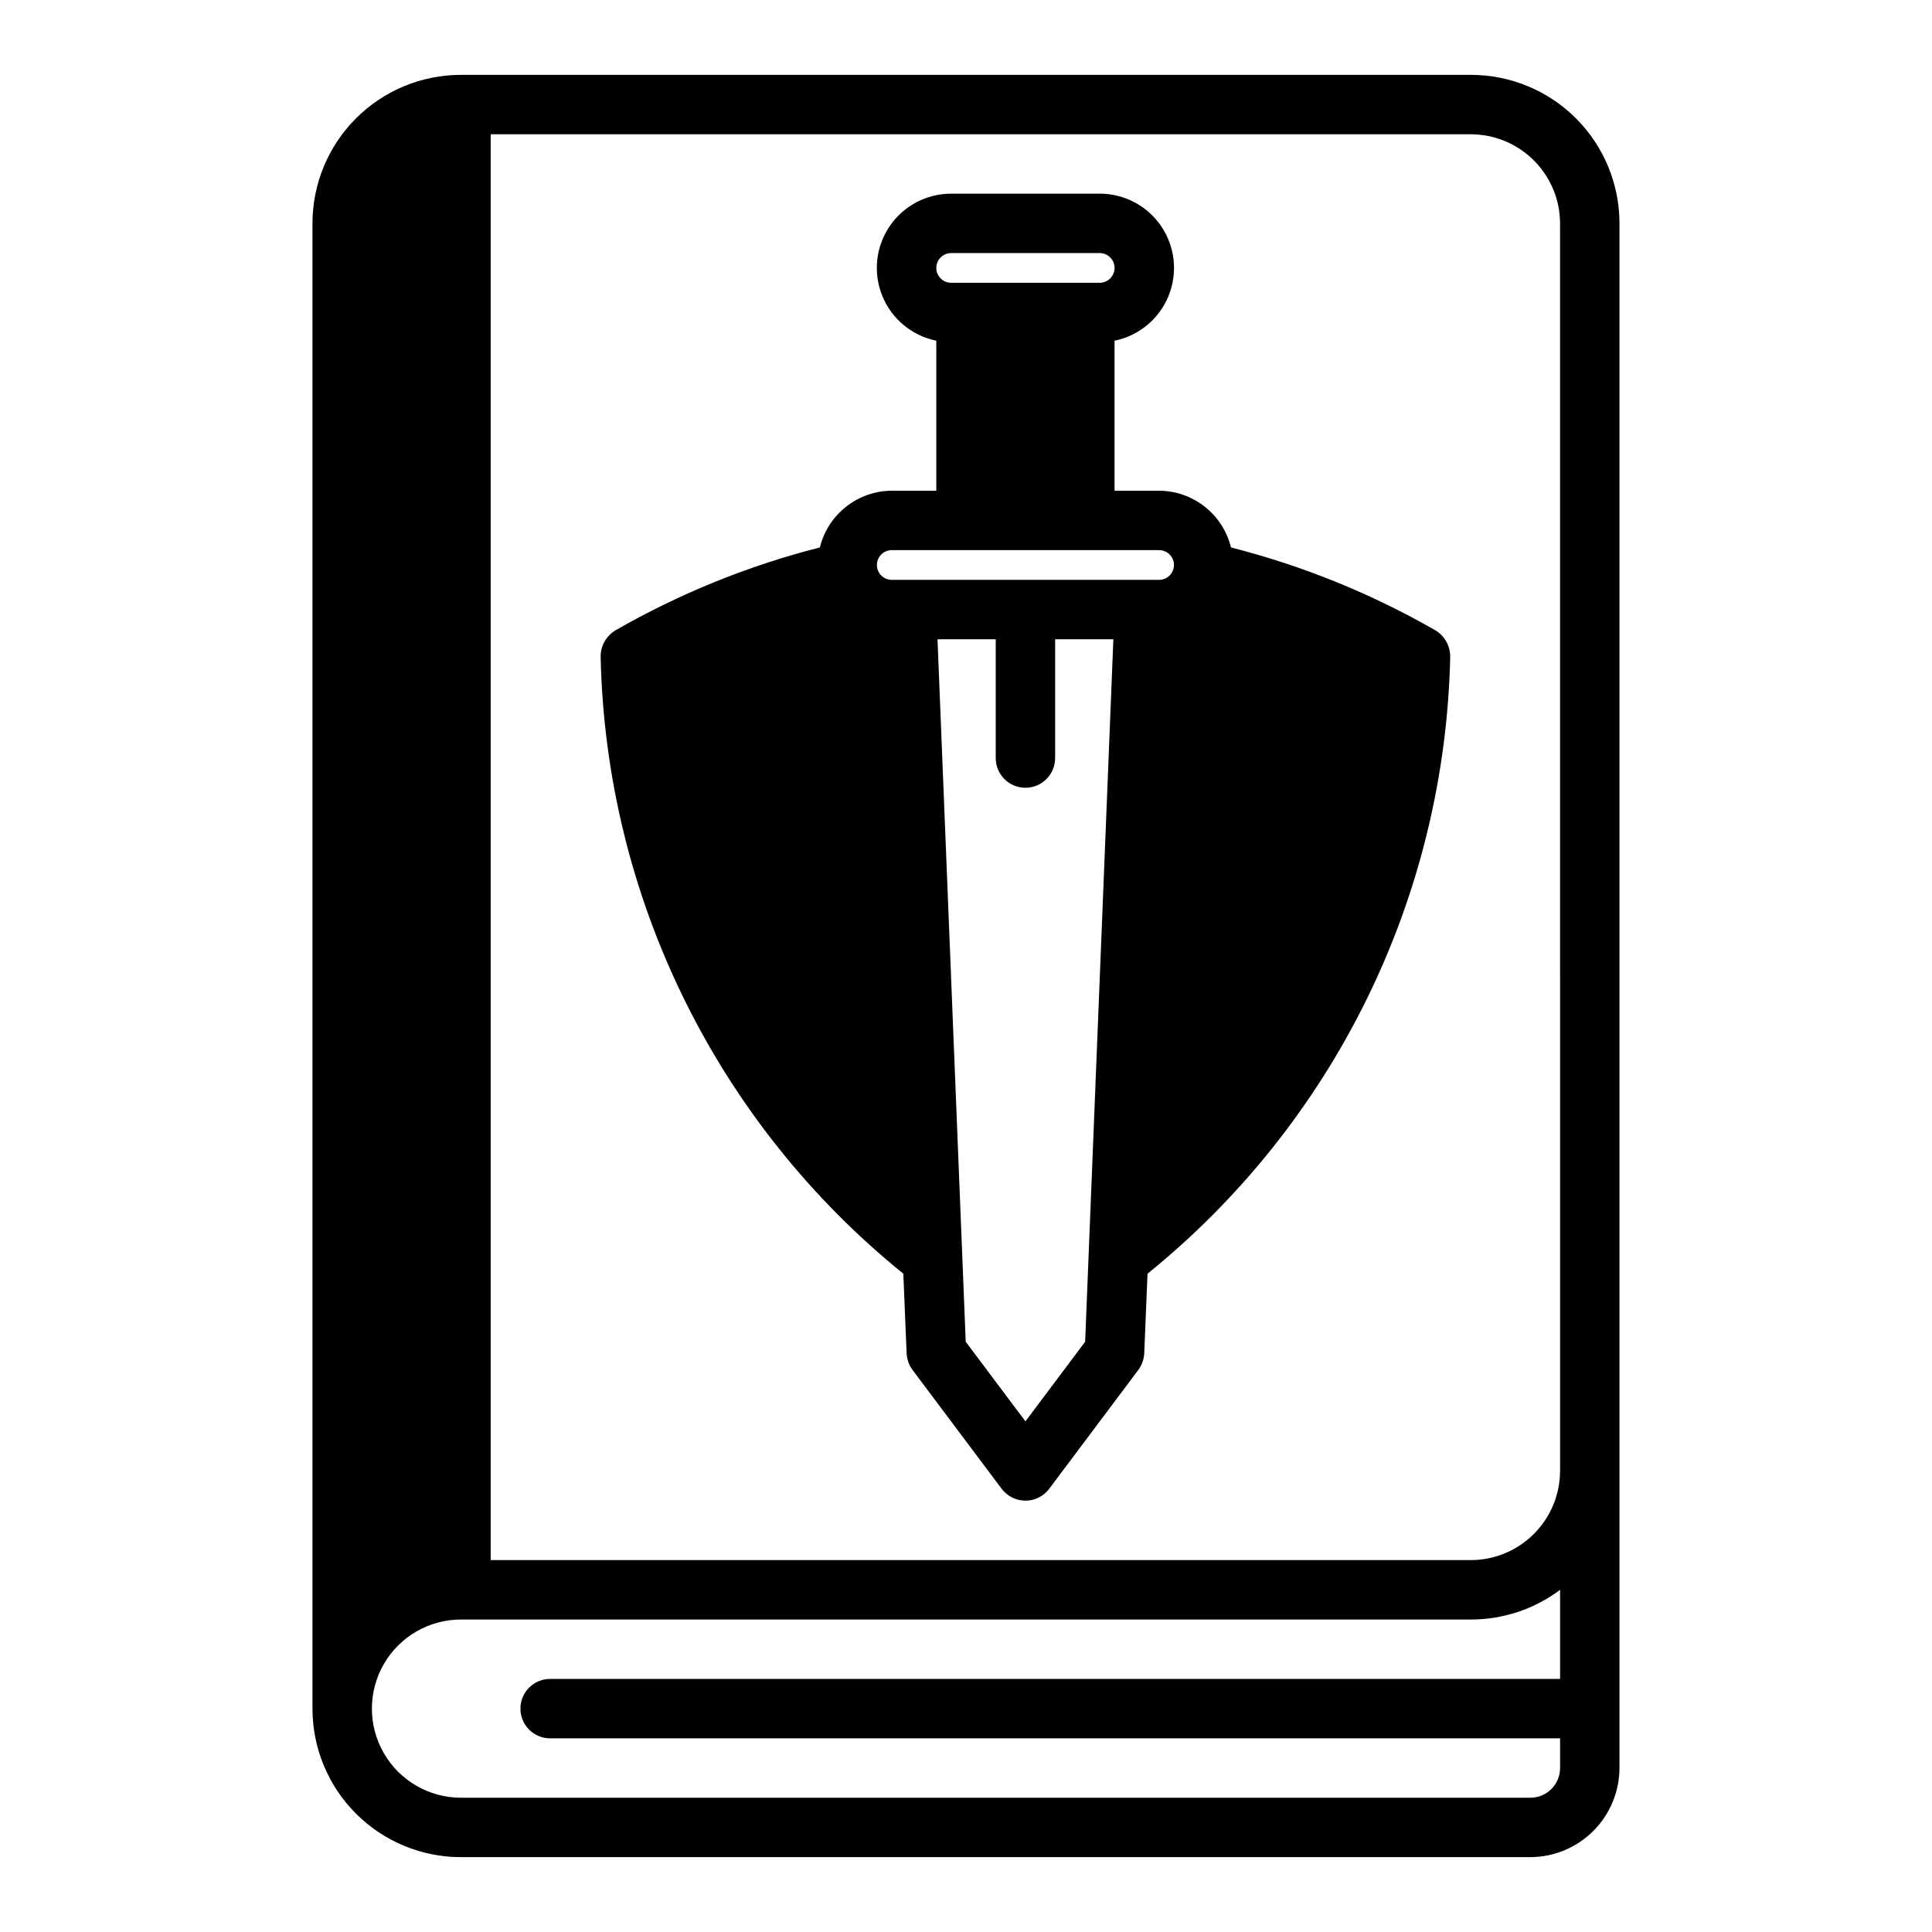
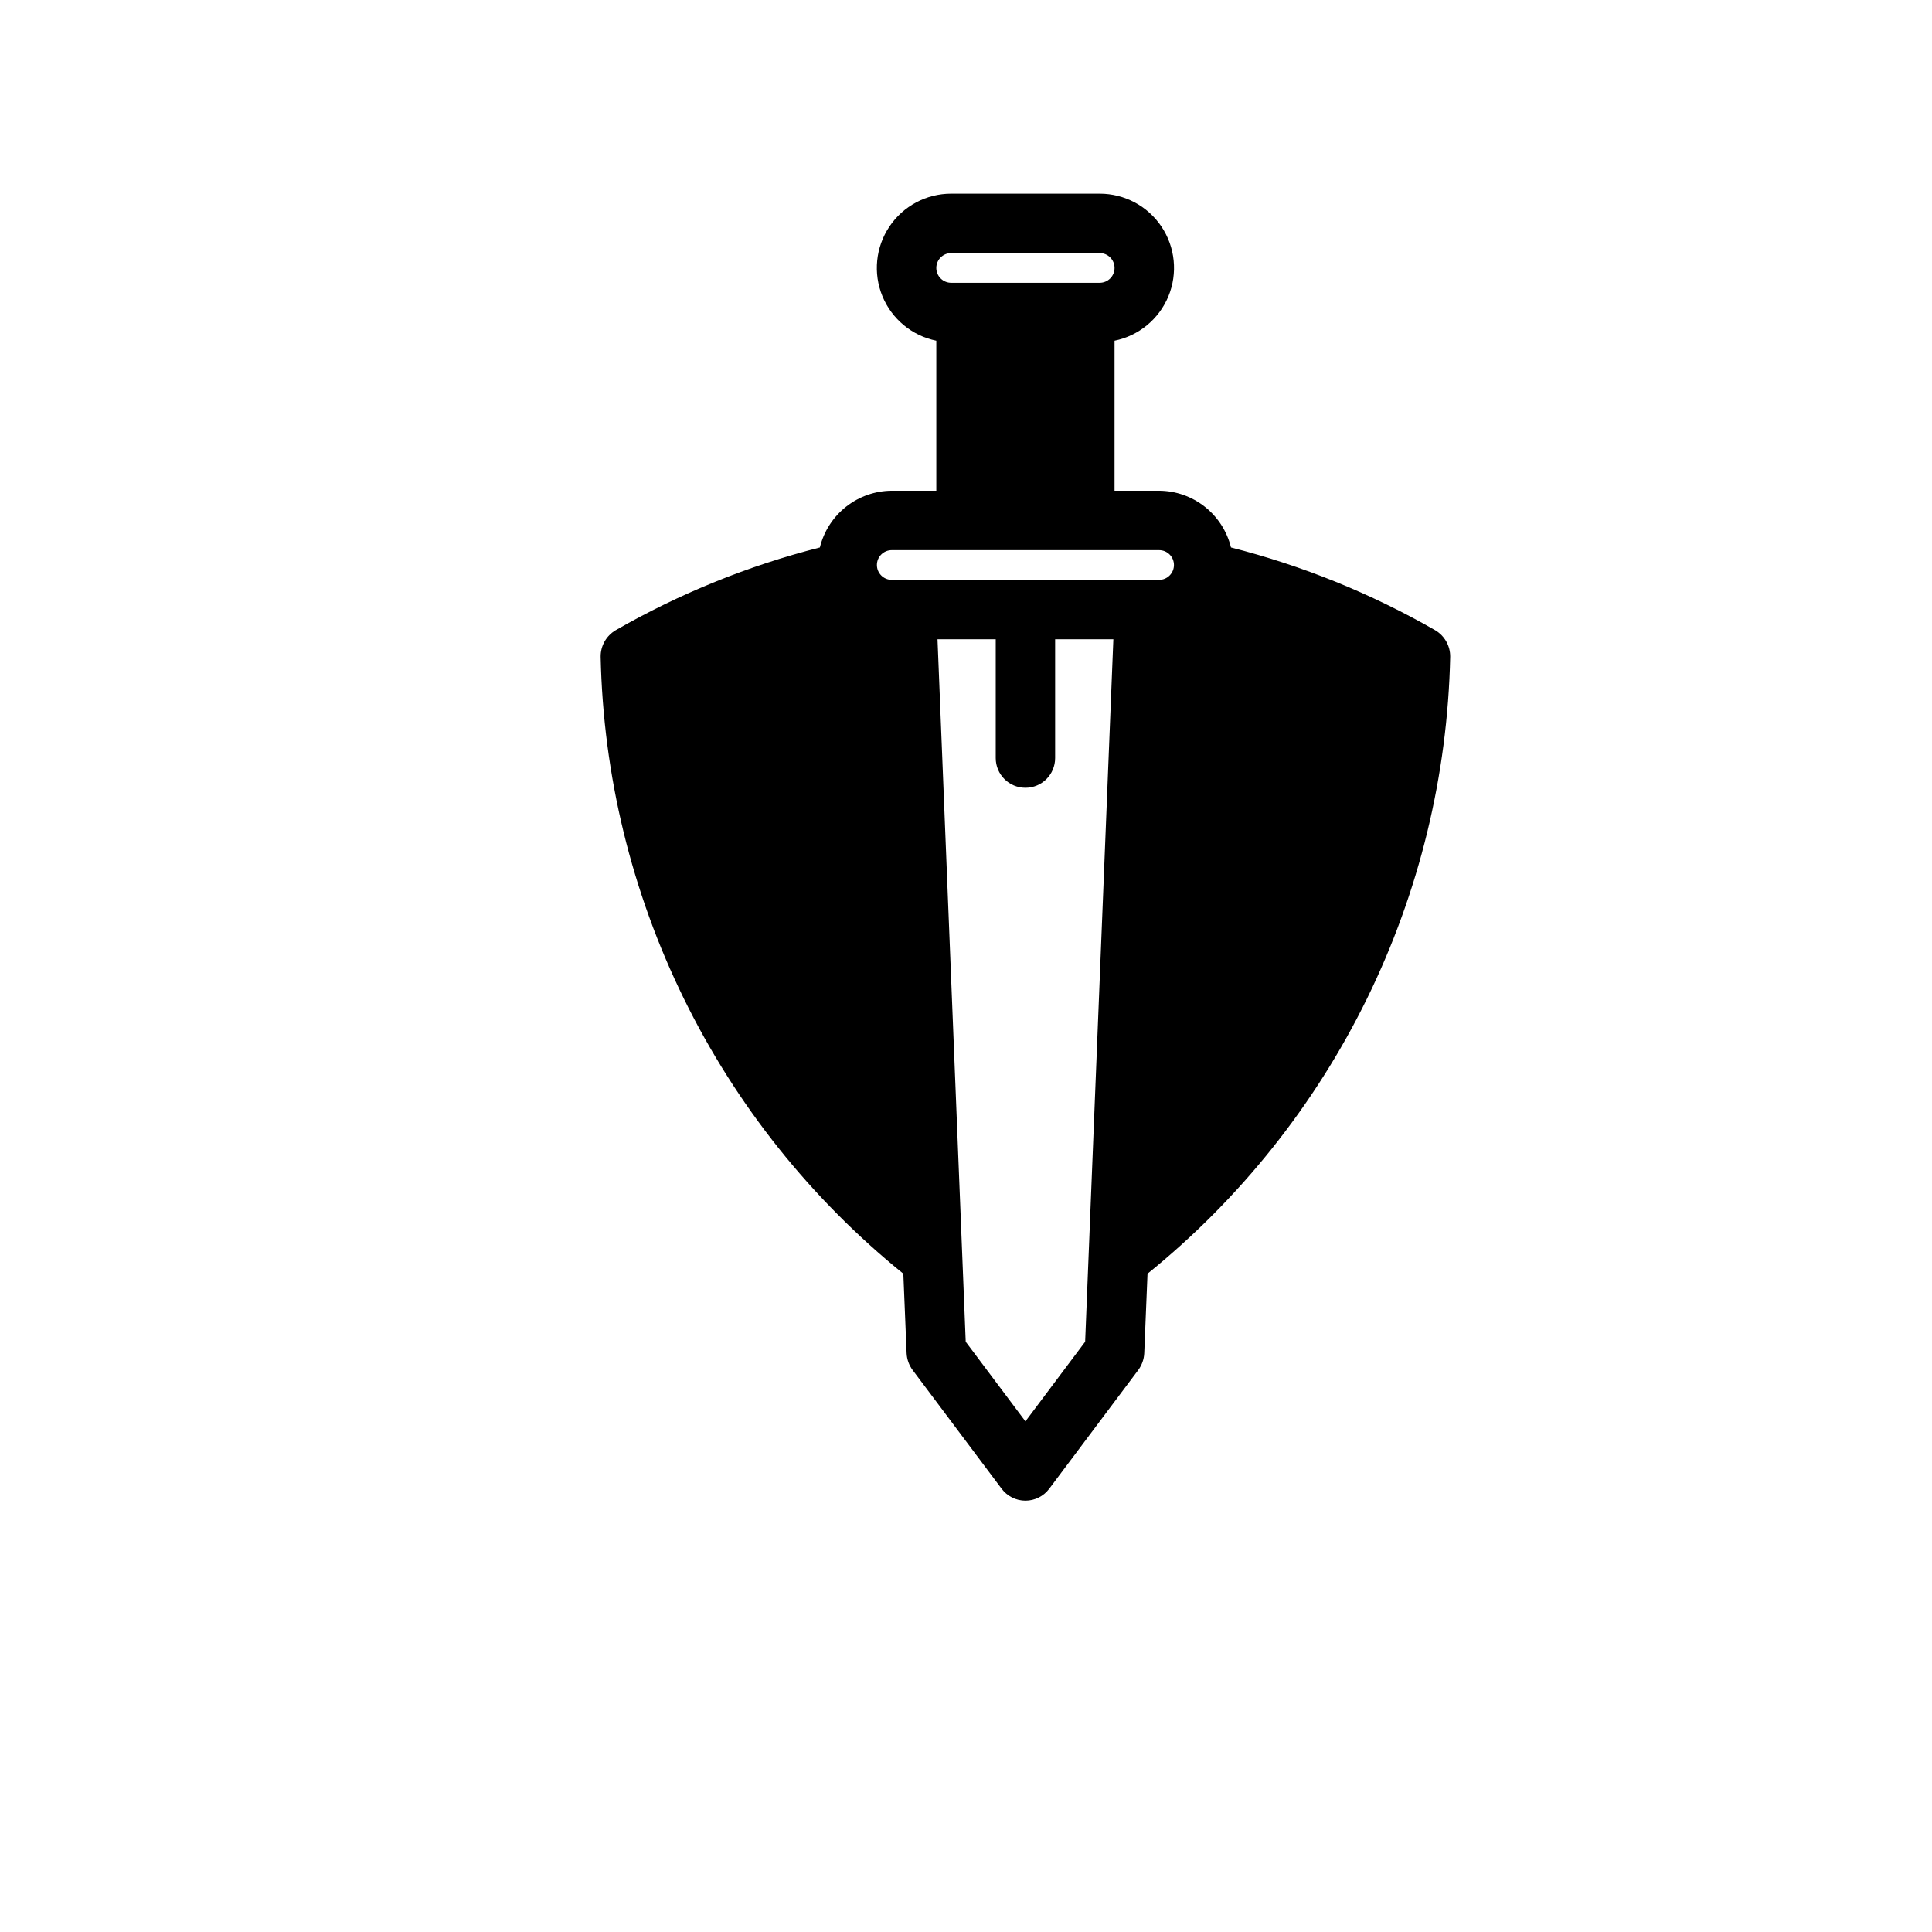
<svg xmlns="http://www.w3.org/2000/svg" fill="#000000" width="800px" height="800px" version="1.1" viewBox="144 144 512 512">
  <g>
-     <path d="m533.82 163.84h-267.65c-10.441 0-20.453 4.148-27.832 11.531-7.383 7.379-11.531 17.391-11.531 27.832v393.6c0 10.438 4.148 20.449 11.531 27.832 7.379 7.379 17.391 11.527 27.832 11.527h283.39c6.258-0.02 12.254-2.516 16.68-6.938 4.426-4.426 6.918-10.422 6.938-16.68v-409.34c0-10.441-4.148-20.453-11.527-27.832-7.383-7.383-17.395-11.531-27.832-11.531zm23.617 425.09h-267.65c-4.348 0-7.871 3.527-7.871 7.875 0 4.348 3.523 7.871 7.871 7.871h267.65v7.871c0 2.09-0.828 4.09-2.305 5.566-1.477 1.477-3.477 2.305-5.566 2.305h-283.39c-8.438 0-16.234-4.5-20.453-11.809-4.219-7.305-4.219-16.309 0-23.613 4.219-7.309 12.016-11.809 20.453-11.809h267.65c8.516 0.008 16.805-2.754 23.613-7.871zm0-55.105-0.004 0.004c-0.016 6.258-2.512 12.254-6.938 16.676-4.422 4.426-10.418 6.922-16.676 6.938h-259.78v-377.86h259.78c6.258 0.02 12.254 2.512 16.676 6.938 4.426 4.426 6.922 10.422 6.938 16.68z" />
    <path d="m524.38 311.04c-16.969-9.746-35.191-17.133-54.156-21.961-1.047-4.269-3.492-8.07-6.941-10.793-3.453-2.723-7.715-4.219-12.109-4.242h-11.809v-39.754c6.434-1.309 11.793-5.738 14.289-11.809 2.492-6.074 1.793-12.992-1.863-18.445-3.66-5.453-9.797-8.719-16.363-8.715h-39.359c-6.566-0.004-12.703 3.262-16.359 8.715-3.66 5.453-4.359 12.371-1.863 18.445 2.492 6.07 7.852 10.5 14.285 11.809v39.754h-11.805c-4.398 0.023-8.66 1.52-12.113 4.242-3.449 2.723-5.891 6.523-6.938 10.793-18.969 4.828-37.188 12.215-54.16 21.961-2.465 1.469-3.965 4.137-3.938 7.008 0.676 31.445 8.203 62.367 22.059 90.605 13.852 28.242 33.699 53.117 58.156 72.895l0.867 21.098c0.082 1.594 0.629 3.129 1.574 4.41l23.617 31.488c1.484 1.98 3.82 3.148 6.297 3.148 2.477 0 4.812-1.168 6.297-3.148l23.617-31.488c0.945-1.281 1.496-2.816 1.574-4.41l0.867-21.098c24.457-19.777 44.305-44.652 58.16-72.895 13.852-28.238 21.379-59.16 22.055-90.605 0.027-2.871-1.469-5.539-3.938-7.008zm-128.31-99.973h39.359c2.176 0 3.938 1.762 3.938 3.938 0 2.172-1.762 3.934-3.938 3.934h-39.359c-2.172 0-3.938-1.762-3.938-3.934 0-2.176 1.766-3.938 3.938-3.938zm35.504 288.51-15.824 21.098-15.824-21.098-7.477-186.17h15.43v31.488c0 4.348 3.523 7.871 7.871 7.871 4.348 0 7.871-3.523 7.871-7.871v-31.488h15.43zm19.602-201.91h-70.848c-2.176 0-3.938-1.766-3.938-3.938 0-2.176 1.762-3.938 3.938-3.938h70.848c2.172 0 3.934 1.762 3.934 3.938 0 2.172-1.762 3.938-3.934 3.938z" />
  </g>
</svg>